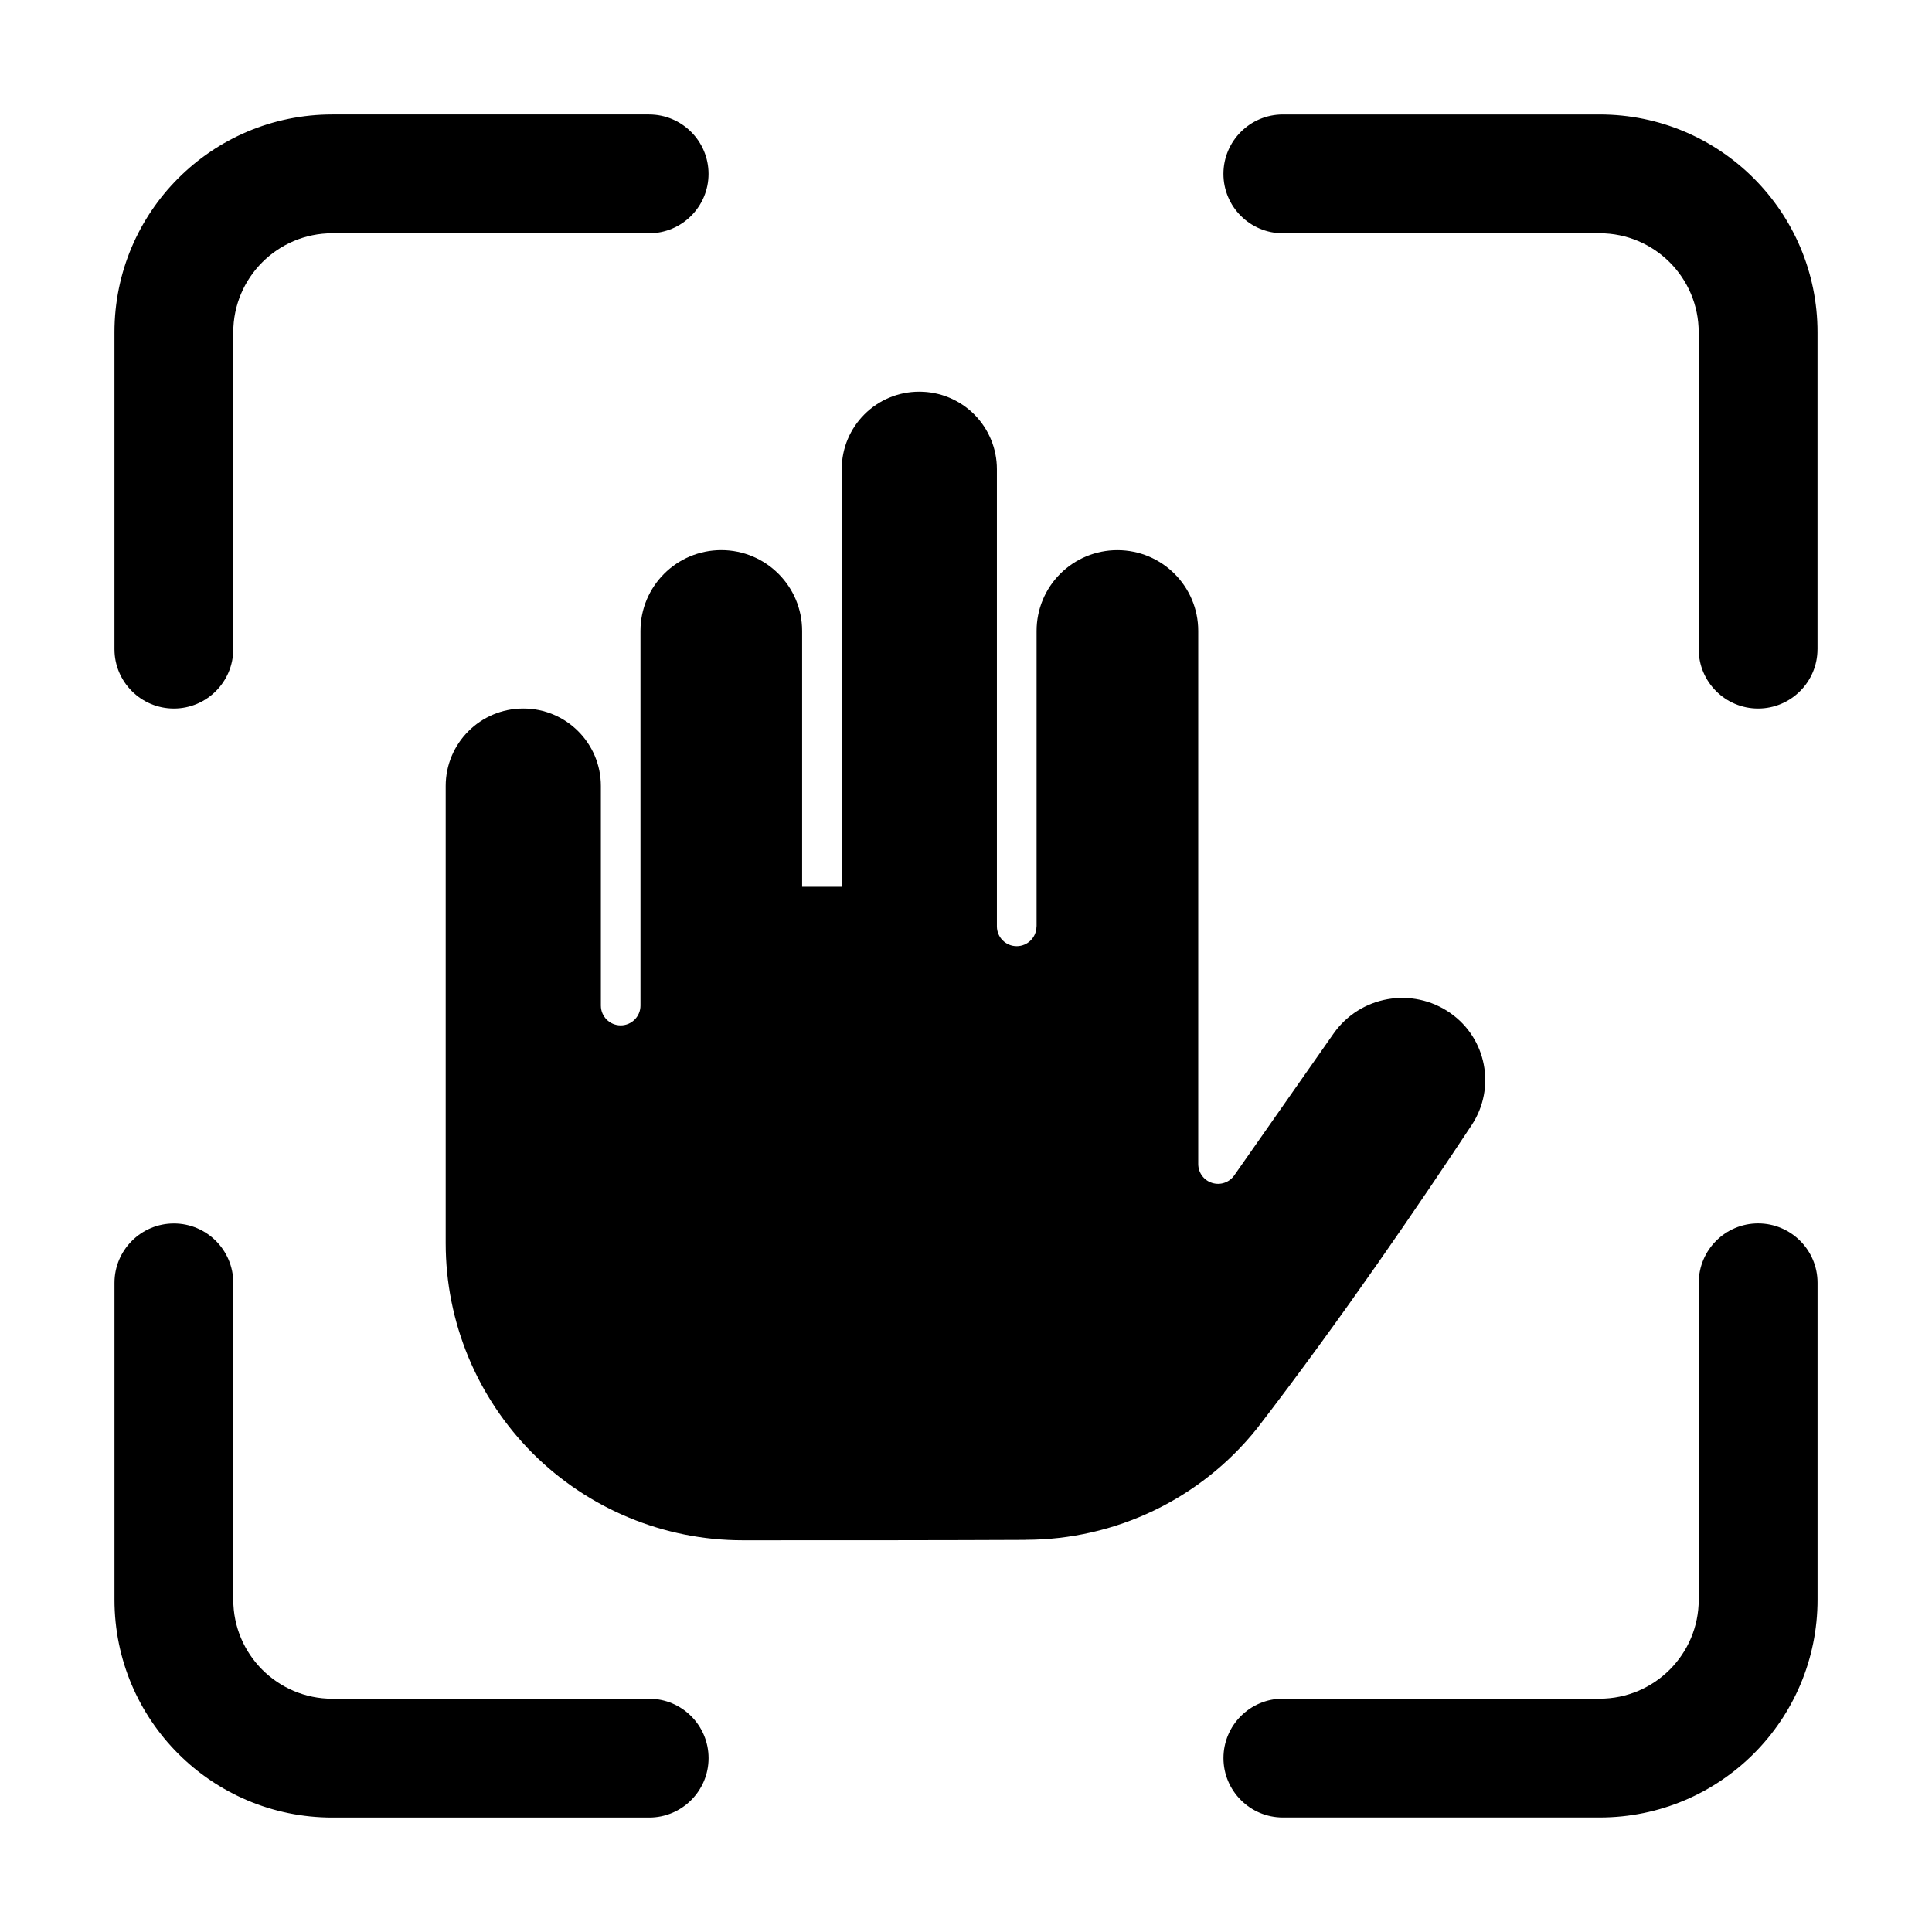
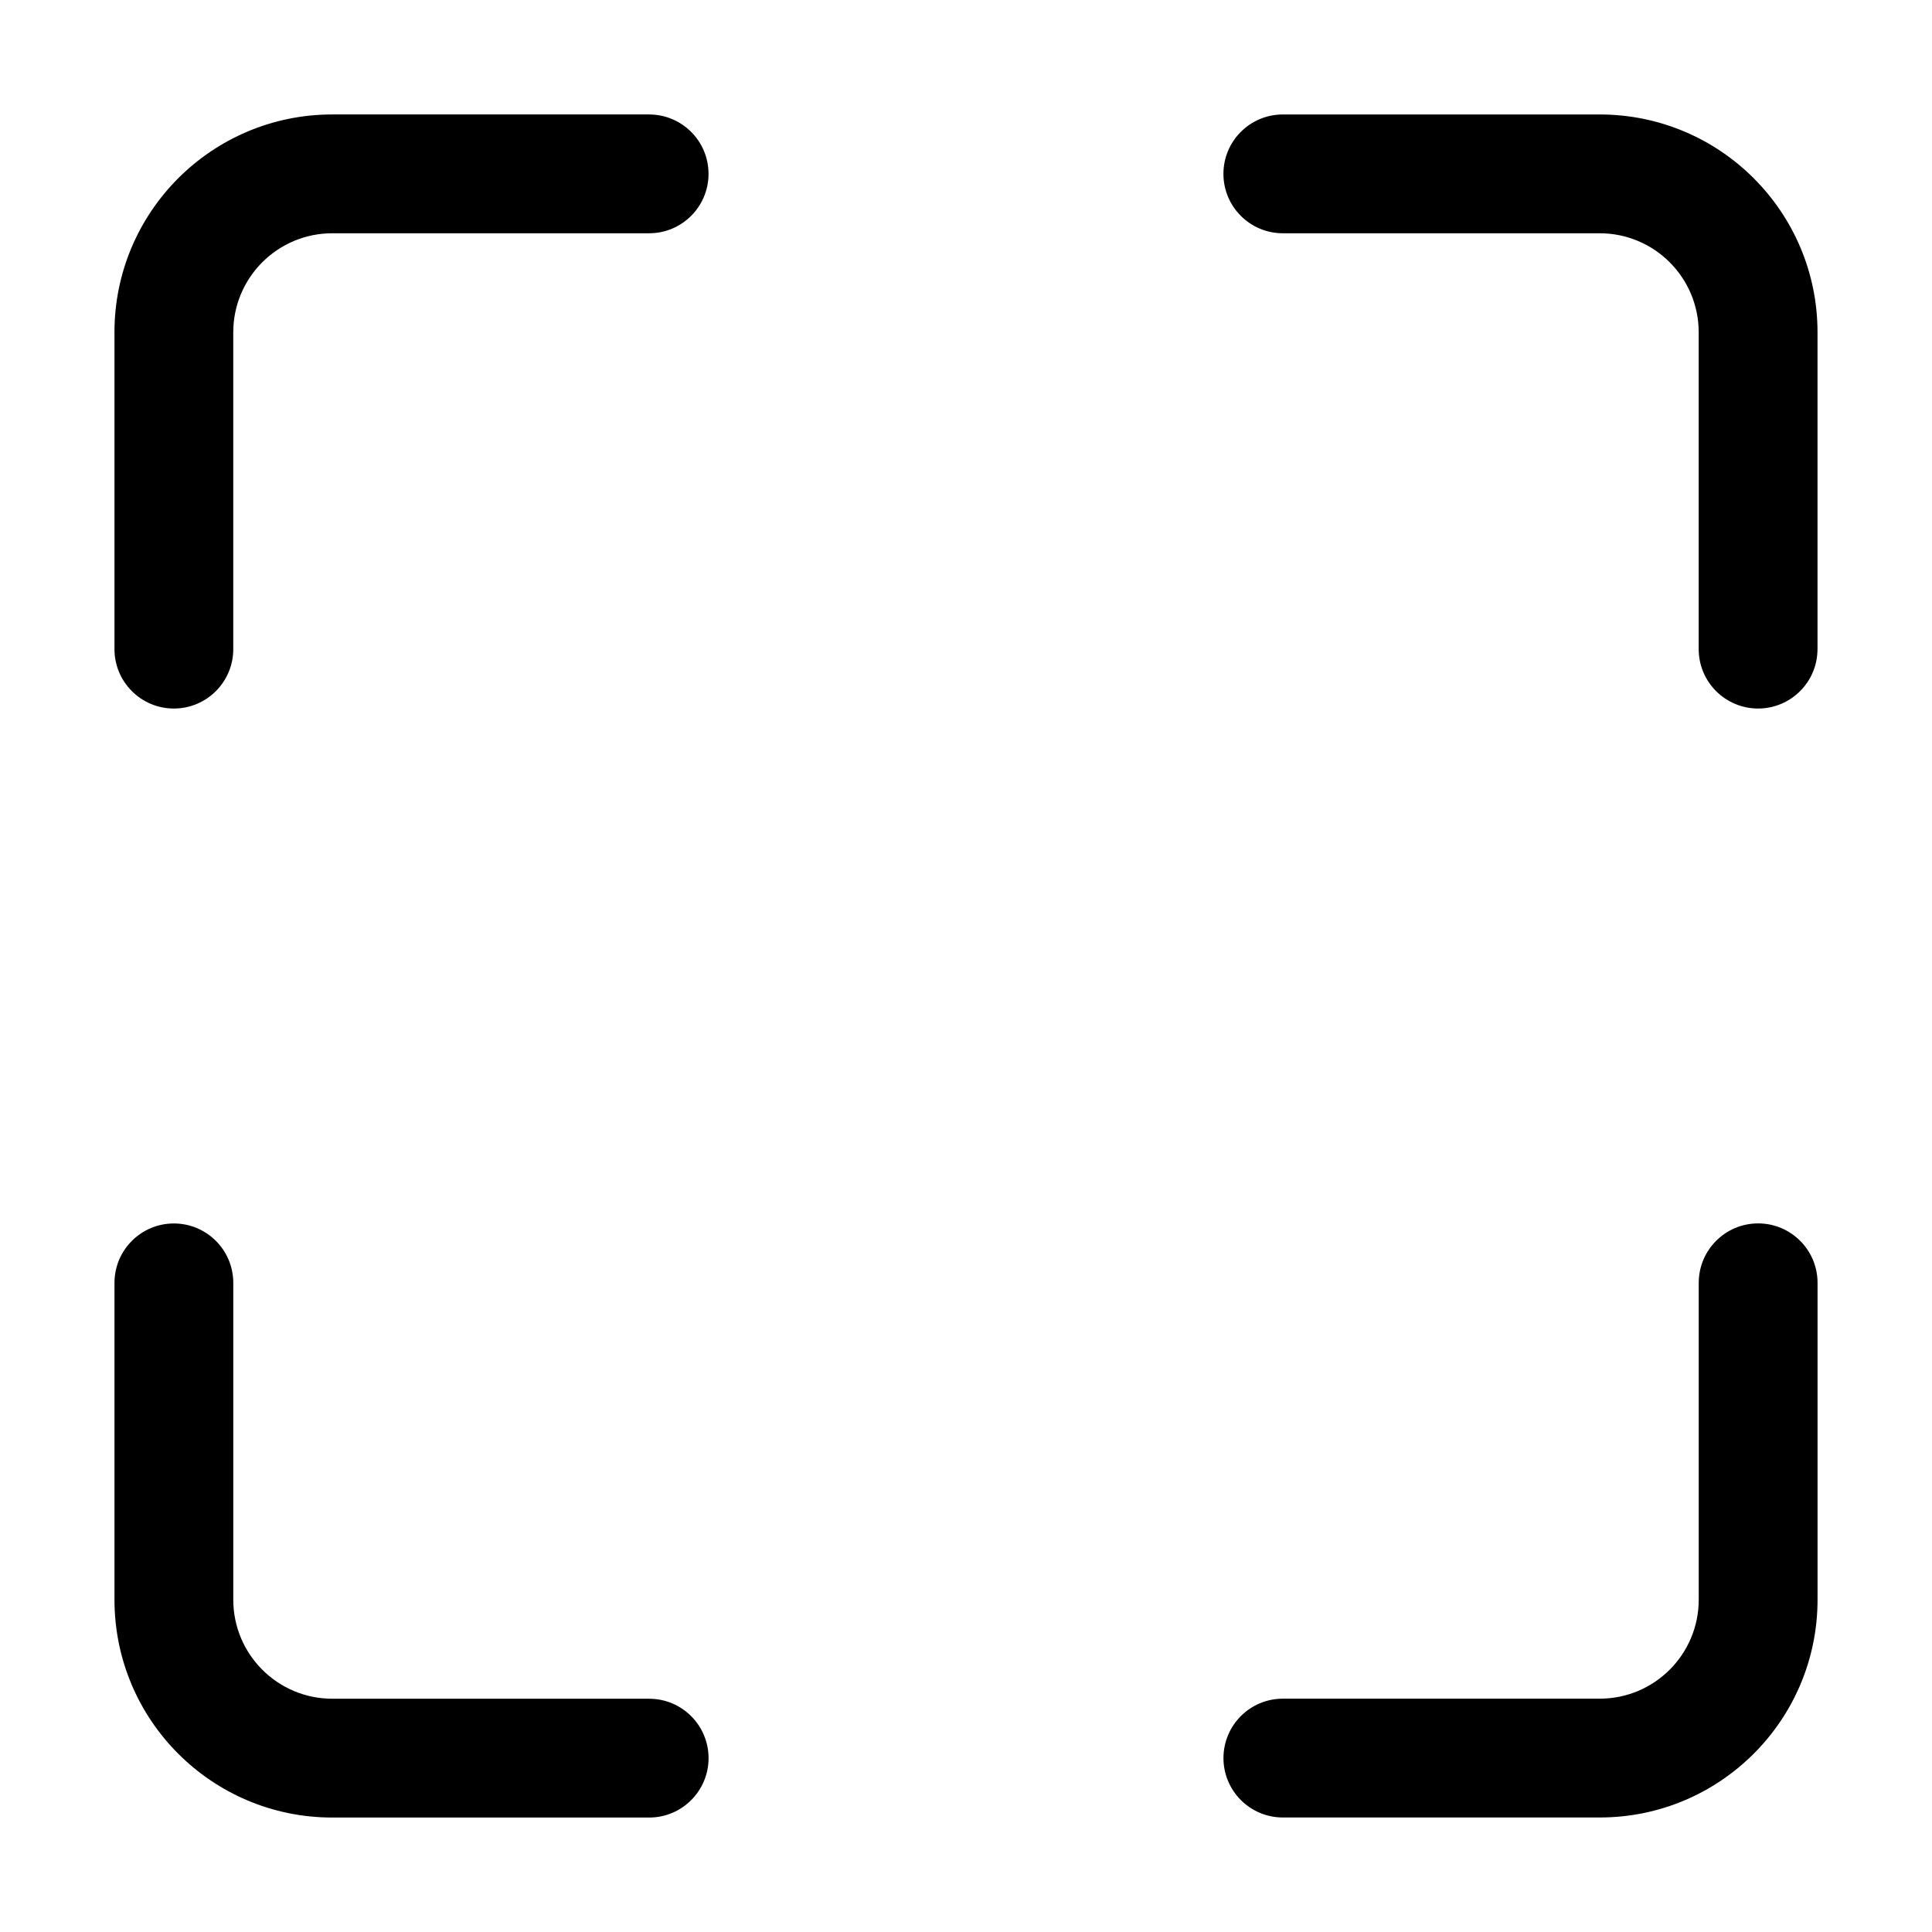
<svg xmlns="http://www.w3.org/2000/svg" fill="#000000" width="800px" height="800px" version="1.1" viewBox="144 144 512 512">
  <g fill-rule="evenodd">
-     <path d="m418.68 389.5c0 2.898-2.352 5.246-5.246 5.246-2.898 0-5.246-2.352-5.246-5.246v-121.17c0-5.438-2.164-10.664-6.023-14.527-3.84-3.84-9.07-6.004-14.504-6.004h-0.062c-11.336 0-20.531 9.195-20.531 20.531v110.67h-10.496v-67.805c0-11.82-9.594-21.41-21.41-21.41h-0.02c-11.84 0-21.41 9.594-21.41 21.41v99.293c0 2.898-2.352 5.246-5.246 5.246-2.898 0-5.246-2.352-5.246-5.246v-58.191c0-11.336-9.195-20.531-20.531-20.531h-0.062c-11.336 0-20.531 9.195-20.531 20.531v121.17c0 20.887 8.293 40.891 23.051 55.672 14.777 14.758 34.785 23.051 55.672 23.051 25.969 0 53.363 0 74.859-0.105 0-0.02 0.02-0.02 0.02-0.02 23.891 0 46.457-10.832 61.379-29.473 22.441-29.117 43.641-60.352 56.973-80.527 6.402-9.781 3.883-22.883-5.688-29.578l-0.02-0.02c-10.055-7.031-23.93-4.598-30.984 5.481-11.922 17.047-26.281 37.535-26.281 37.535-1.324 1.891-3.695 2.688-5.879 1.996-2.184-0.672-3.672-2.707-3.672-4.996v-141.28c0-11.82-9.594-21.41-21.41-21.41h-0.02c-5.688 0-11.125 2.246-15.156 6.277-4.008 4.008-6.254 9.445-6.254 15.137v78.301z" />
    <path d="m316.03 174.33h-83.969c-31.887 0-57.727 25.84-57.727 57.727v83.969c0 8.691 7.055 15.742 15.742 15.742 8.691 0 15.742-7.055 15.742-15.742v-83.969c0-14.484 11.754-26.238 26.238-26.238h83.969c8.691 0 15.742-7.055 15.742-15.742 0-8.691-7.055-15.742-15.742-15.742z" />
    <path d="m316.03 594.18h-83.969c-14.484 0-26.238-11.754-26.238-26.238v-83.969c0-8.691-7.055-15.742-15.742-15.742-8.691 0-15.742 7.055-15.742 15.742v83.969c0 31.887 25.84 57.727 57.727 57.727h83.969c8.691 0 15.742-7.055 15.742-15.742 0-8.691-7.055-15.742-15.742-15.742z" />
    <path d="m625.66 316.03v-83.969c0-31.887-25.84-57.727-57.727-57.727h-83.969c-8.691 0-15.742 7.055-15.742 15.742 0 8.691 7.055 15.742 15.742 15.742h83.969c14.484 0 26.238 11.754 26.238 26.238v83.969c0 8.691 7.055 15.742 15.742 15.742 8.691 0 15.742-7.055 15.742-15.742z" />
    <path d="m594.18 483.96v83.969c0 14.484-11.754 26.238-26.238 26.238h-83.969c-8.691 0-15.742 7.055-15.742 15.742 0 8.691 7.055 15.742 15.742 15.742h83.969c31.887 0 57.727-25.84 57.727-57.727v-83.969c0-8.691-7.055-15.742-15.742-15.742-8.691 0-15.742 7.055-15.742 15.742z" />
  </g>
</svg>